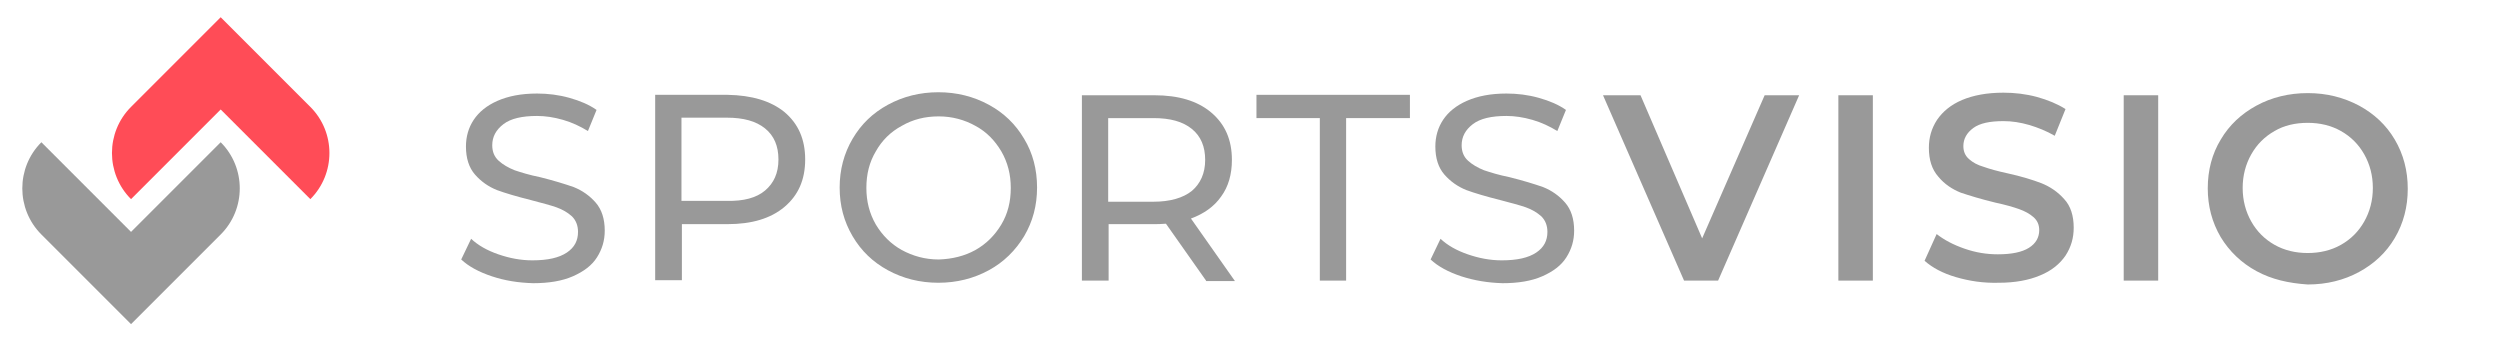
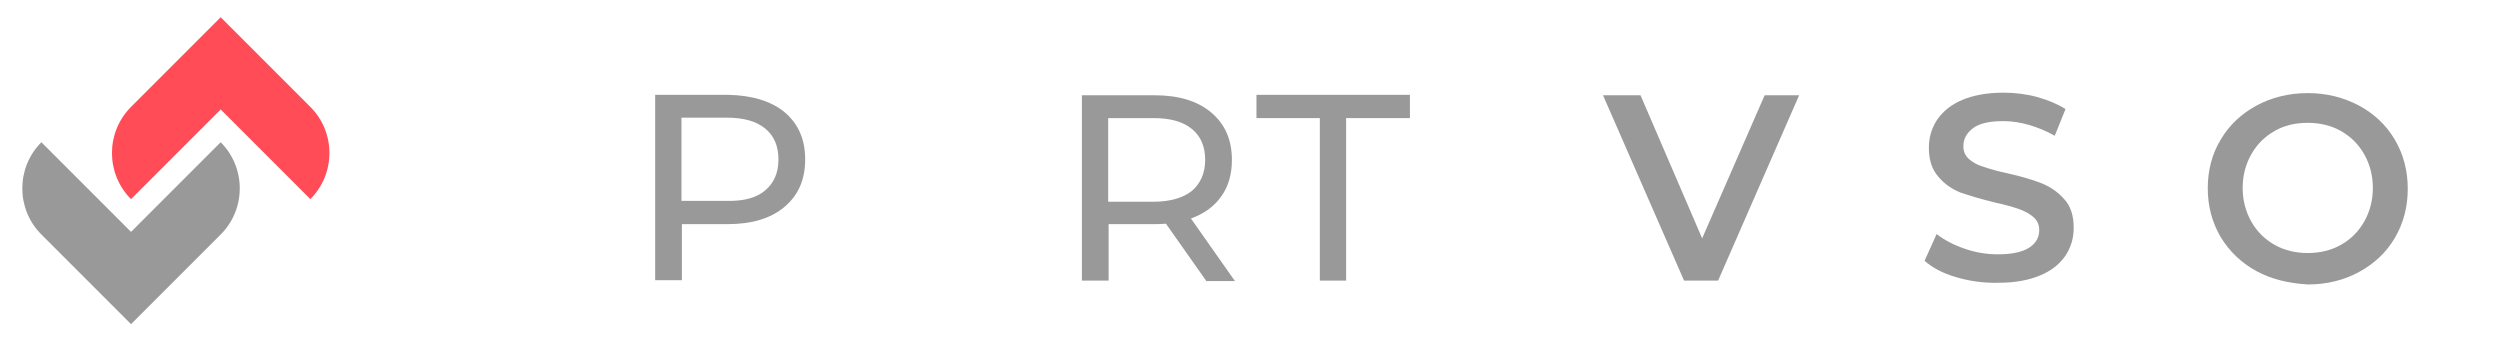
<svg xmlns="http://www.w3.org/2000/svg" version="1.1" id="Layer_1" x="0px" y="0px" viewBox="0 0 580 78.9" style="enable-background:new 0 0 580 78.9;" xml:space="preserve">
  <style type="text/css">
	.st0{enable-background:new    ;}
	.st1{fill:#999999;}
	.st2{fill:#999999;}
	.st3{fill:#FF4C57;}
</style>
  <g class="st0">
-     <path class="st1" d="M114.1,64.1c-3-1-5.4-2.3-7.1-3.9l2.3-4.8c1.6,1.5,3.7,2.7,6.3,3.6c2.6,0.9,5.2,1.4,7.9,1.4   c3.6,0,6.2-0.6,8-1.8c1.8-1.2,2.6-2.8,2.6-4.8c0-1.5-0.5-2.7-1.4-3.6c-1-0.9-2.2-1.6-3.6-2.1c-1.4-0.5-3.4-1-6-1.7   c-3.2-0.8-5.9-1.6-7.8-2.3c-2-0.8-3.7-2-5.1-3.6c-1.4-1.6-2.1-3.8-2.1-6.5c0-2.3,0.6-4.4,1.8-6.2c1.2-1.8,3-3.3,5.5-4.4   c2.5-1.1,5.5-1.7,9.2-1.7c2.5,0,5,0.3,7.5,1c2.5,0.7,4.6,1.6,6.3,2.8l-2,4.9c-1.8-1.1-3.7-2-5.8-2.6c-2.1-0.6-4.1-0.9-6-0.9   c-3.5,0-6.1,0.6-7.8,1.9c-1.7,1.3-2.6,2.9-2.6,4.9c0,1.5,0.5,2.7,1.5,3.6c1,0.9,2.2,1.6,3.7,2.2c1.5,0.5,3.4,1.1,5.9,1.6   c3.2,0.8,5.8,1.6,7.8,2.3c2,0.8,3.7,2,5.1,3.6s2.1,3.8,2.1,6.5c0,2.3-0.6,4.3-1.8,6.2c-1.2,1.9-3.1,3.3-5.6,4.4   c-2.5,1.1-5.6,1.6-9.2,1.6C120.2,65.6,117.1,65.1,114.1,64.1z" />
    <path class="st1" d="M182,26c3.2,2.7,4.8,6.3,4.8,11s-1.6,8.3-4.8,11c-3.2,2.7-7.6,4-13.2,4h-10.6v13H152v-43h16.8   C174.4,22.1,178.8,23.4,182,26z M177.5,44.2c2-1.7,3.1-4,3.1-7.2c0-3.1-1-5.5-3.1-7.2c-2.1-1.7-5-2.5-8.9-2.5h-10.5v19.3h10.5   C172.5,46.7,175.5,45.9,177.5,44.2z" />
-     <path class="st1" d="M206,62.7c-3.5-1.9-6.2-4.5-8.2-7.9c-2-3.4-3-7.1-3-11.3c0-4.1,1-7.9,3-11.3c2-3.4,4.7-6,8.2-7.9   c3.5-1.9,7.4-2.9,11.7-2.9c4.3,0,8.2,1,11.7,2.9c3.5,1.9,6.2,4.5,8.2,7.9c2,3.3,3,7.1,3,11.3c0,4.2-1,7.9-3,11.3   c-2,3.3-4.7,6-8.2,7.9c-3.5,1.9-7.4,2.9-11.7,2.9C213.4,65.6,209.5,64.6,206,62.7z M226.3,58c2.5-1.4,4.5-3.4,6-5.9   c1.5-2.5,2.2-5.3,2.2-8.5c0-3.1-0.7-5.9-2.2-8.5c-1.5-2.5-3.4-4.5-6-5.9c-2.5-1.4-5.4-2.2-8.5-2.2c-3.2,0-6,0.7-8.6,2.2   c-2.6,1.4-4.6,3.4-6,5.9c-1.5,2.5-2.2,5.3-2.2,8.5c0,3.1,0.7,5.9,2.2,8.5c1.5,2.5,3.5,4.5,6,5.9c2.6,1.4,5.4,2.2,8.6,2.2   C220.9,60.1,223.8,59.4,226.3,58z" />
  </g>
  <g class="st0">
    <path class="st1" d="M279.8,65.1l-9.3-13.2c-1.1,0.1-2.1,0.1-2.7,0.1h-10.6v13.1H251v-43h16.8c5.6,0,10,1.3,13.2,4   c3.2,2.7,4.8,6.3,4.8,11c0,3.3-0.8,6.2-2.5,8.5c-1.6,2.3-4,4-7,5.1l10.2,14.5H279.8z M276.5,44.3c2-1.7,3.1-4.1,3.1-7.2   c0-3.1-1-5.5-3.1-7.2c-2.1-1.7-5-2.5-8.9-2.5h-10.5v19.4h10.5C271.5,46.8,274.5,45.9,276.5,44.3z" />
  </g>
  <g class="st0">
    <path class="st1" d="M306.3,27.4h-14.8v-5.4h35.6v5.4h-14.8v37.7h-6.1V27.4z" />
  </g>
  <g class="st0">
-     <path class="st1" d="M339,64.1c-3-1-5.4-2.3-7.1-3.9l2.3-4.8c1.6,1.5,3.7,2.7,6.3,3.6s5.2,1.4,7.9,1.4c3.6,0,6.2-0.6,8-1.8   c1.8-1.2,2.6-2.8,2.6-4.8c0-1.5-0.5-2.7-1.4-3.6c-1-0.9-2.2-1.6-3.6-2.1c-1.4-0.5-3.4-1-6-1.7c-3.2-0.8-5.9-1.6-7.8-2.3   c-2-0.8-3.7-2-5.1-3.6c-1.4-1.6-2.1-3.8-2.1-6.5c0-2.3,0.6-4.4,1.8-6.2c1.2-1.8,3-3.3,5.5-4.4c2.5-1.1,5.5-1.7,9.2-1.7   c2.5,0,5,0.3,7.5,1c2.5,0.7,4.6,1.6,6.3,2.8l-2,4.9c-1.8-1.1-3.7-2-5.8-2.6c-2.1-0.6-4.1-0.9-6-0.9c-3.5,0-6.1,0.6-7.8,1.9   c-1.7,1.3-2.6,2.9-2.6,4.9c0,1.5,0.5,2.7,1.5,3.6c1,0.9,2.2,1.6,3.7,2.2c1.5,0.5,3.4,1.1,5.9,1.6c3.2,0.8,5.8,1.6,7.8,2.3   c2,0.8,3.7,2,5.1,3.6c1.4,1.6,2.1,3.8,2.1,6.5c0,2.3-0.6,4.3-1.8,6.2c-1.2,1.9-3.1,3.3-5.6,4.4c-2.5,1.1-5.6,1.6-9.2,1.6   C345.2,65.6,342.1,65.1,339,64.1z" />
-   </g>
+     </g>
  <g class="st0">
    <path class="st1" d="M417.4,22.1l-18.8,43h-7.9l-18.8-43h8.7l14.3,33.2l14.5-33.2H417.4z" />
  </g>
  <g class="st0">
-     <path class="st1" d="M426.5,22.1h8v43h-8V22.1z" />
    <path class="st1" d="M453.8,64.3c-3.1-0.9-5.5-2.2-7.3-3.8l2.8-6.2c1.8,1.4,3.9,2.5,6.5,3.4c2.6,0.9,5.1,1.3,7.7,1.3   c3.2,0,5.6-0.5,7.2-1.5c1.6-1,2.4-2.4,2.4-4.1c0-1.2-0.4-2.2-1.3-3c-0.9-0.8-2-1.4-3.4-1.9c-1.4-0.5-3.2-1-5.5-1.5   c-3.3-0.8-5.9-1.6-8-2.3c-2-0.8-3.8-2-5.2-3.7c-1.5-1.7-2.2-3.9-2.2-6.7c0-2.4,0.6-4.5,1.9-6.5c1.3-1.9,3.2-3.5,5.8-4.6   c2.6-1.1,5.8-1.7,9.6-1.7c2.6,0,5.2,0.3,7.8,1c2.5,0.7,4.7,1.6,6.6,2.8l-2.5,6.2c-1.9-1.1-3.9-1.9-5.9-2.5c-2.1-0.6-4-0.9-6-0.9   c-3.2,0-5.5,0.5-7,1.6c-1.5,1.1-2.3,2.5-2.3,4.2c0,1.2,0.4,2.2,1.3,3c0.9,0.8,2,1.4,3.4,1.8c1.4,0.5,3.2,1,5.5,1.5   c3.2,0.7,5.8,1.5,7.9,2.3c2,0.8,3.8,2,5.3,3.7c1.5,1.6,2.2,3.9,2.2,6.6c0,2.4-0.6,4.5-1.9,6.5c-1.3,1.9-3.2,3.5-5.9,4.6   c-2.6,1.1-5.8,1.7-9.6,1.7C460.1,65.7,456.9,65.2,453.8,64.3z" />
-     <path class="st1" d="M492.7,22.1h8v43h-8V22.1z" />
    <path class="st1" d="M523.5,62.9c-3.5-1.9-6.3-4.6-8.3-7.9c-2-3.4-3-7.2-3-11.3c0-4.2,1-8,3-11.3c2-3.4,4.8-6,8.3-7.9   c3.5-1.9,7.5-2.9,11.9-2.9c4.4,0,8.3,1,11.9,2.9c3.5,1.9,6.3,4.5,8.3,7.9c2,3.4,3,7.2,3,11.4c0,4.2-1,8-3,11.4   c-2,3.4-4.8,6-8.3,7.9c-3.5,1.9-7.5,2.9-11.9,2.9C530.9,65.7,527,64.8,523.5,62.9z M543.1,56.8c2.3-1.3,4.1-3.1,5.4-5.4   c1.3-2.3,2-4.9,2-7.8c0-2.9-0.7-5.5-2-7.8c-1.3-2.3-3.1-4.1-5.4-5.4c-2.3-1.3-4.9-1.9-7.7-1.9c-2.9,0-5.5,0.6-7.7,1.9   c-2.3,1.3-4.1,3.1-5.4,5.4c-1.3,2.3-2,4.9-2,7.8c0,2.9,0.7,5.5,2,7.8c1.3,2.3,3.1,4.1,5.4,5.4c2.3,1.3,4.9,1.9,7.7,1.9   C538.2,58.7,540.8,58.1,543.1,56.8z" />
  </g>
  <path class="st2" d="M30.4,53.8L30.4,53.8L9.6,33c-5.9,5.9-5.9,15.5,0,21.4c0,0,0,0,0,0l20.8,20.8l0,0l20.8-20.8  c5.9-5.9,5.9-15.5,0-21.4c0,0,0,0,0,0L30.4,53.8z" />
  <path class="st3" d="M72,24.8L51.2,4l0,0L30.4,24.8c-5.9,5.9-5.9,15.5,0,21.4c0,0,0,0,0,0l0,0l20.8-20.8l0,0L72,46.2l0,0  C77.9,40.3,77.9,30.7,72,24.8C72,24.8,72,24.8,72,24.8z" />
</svg>